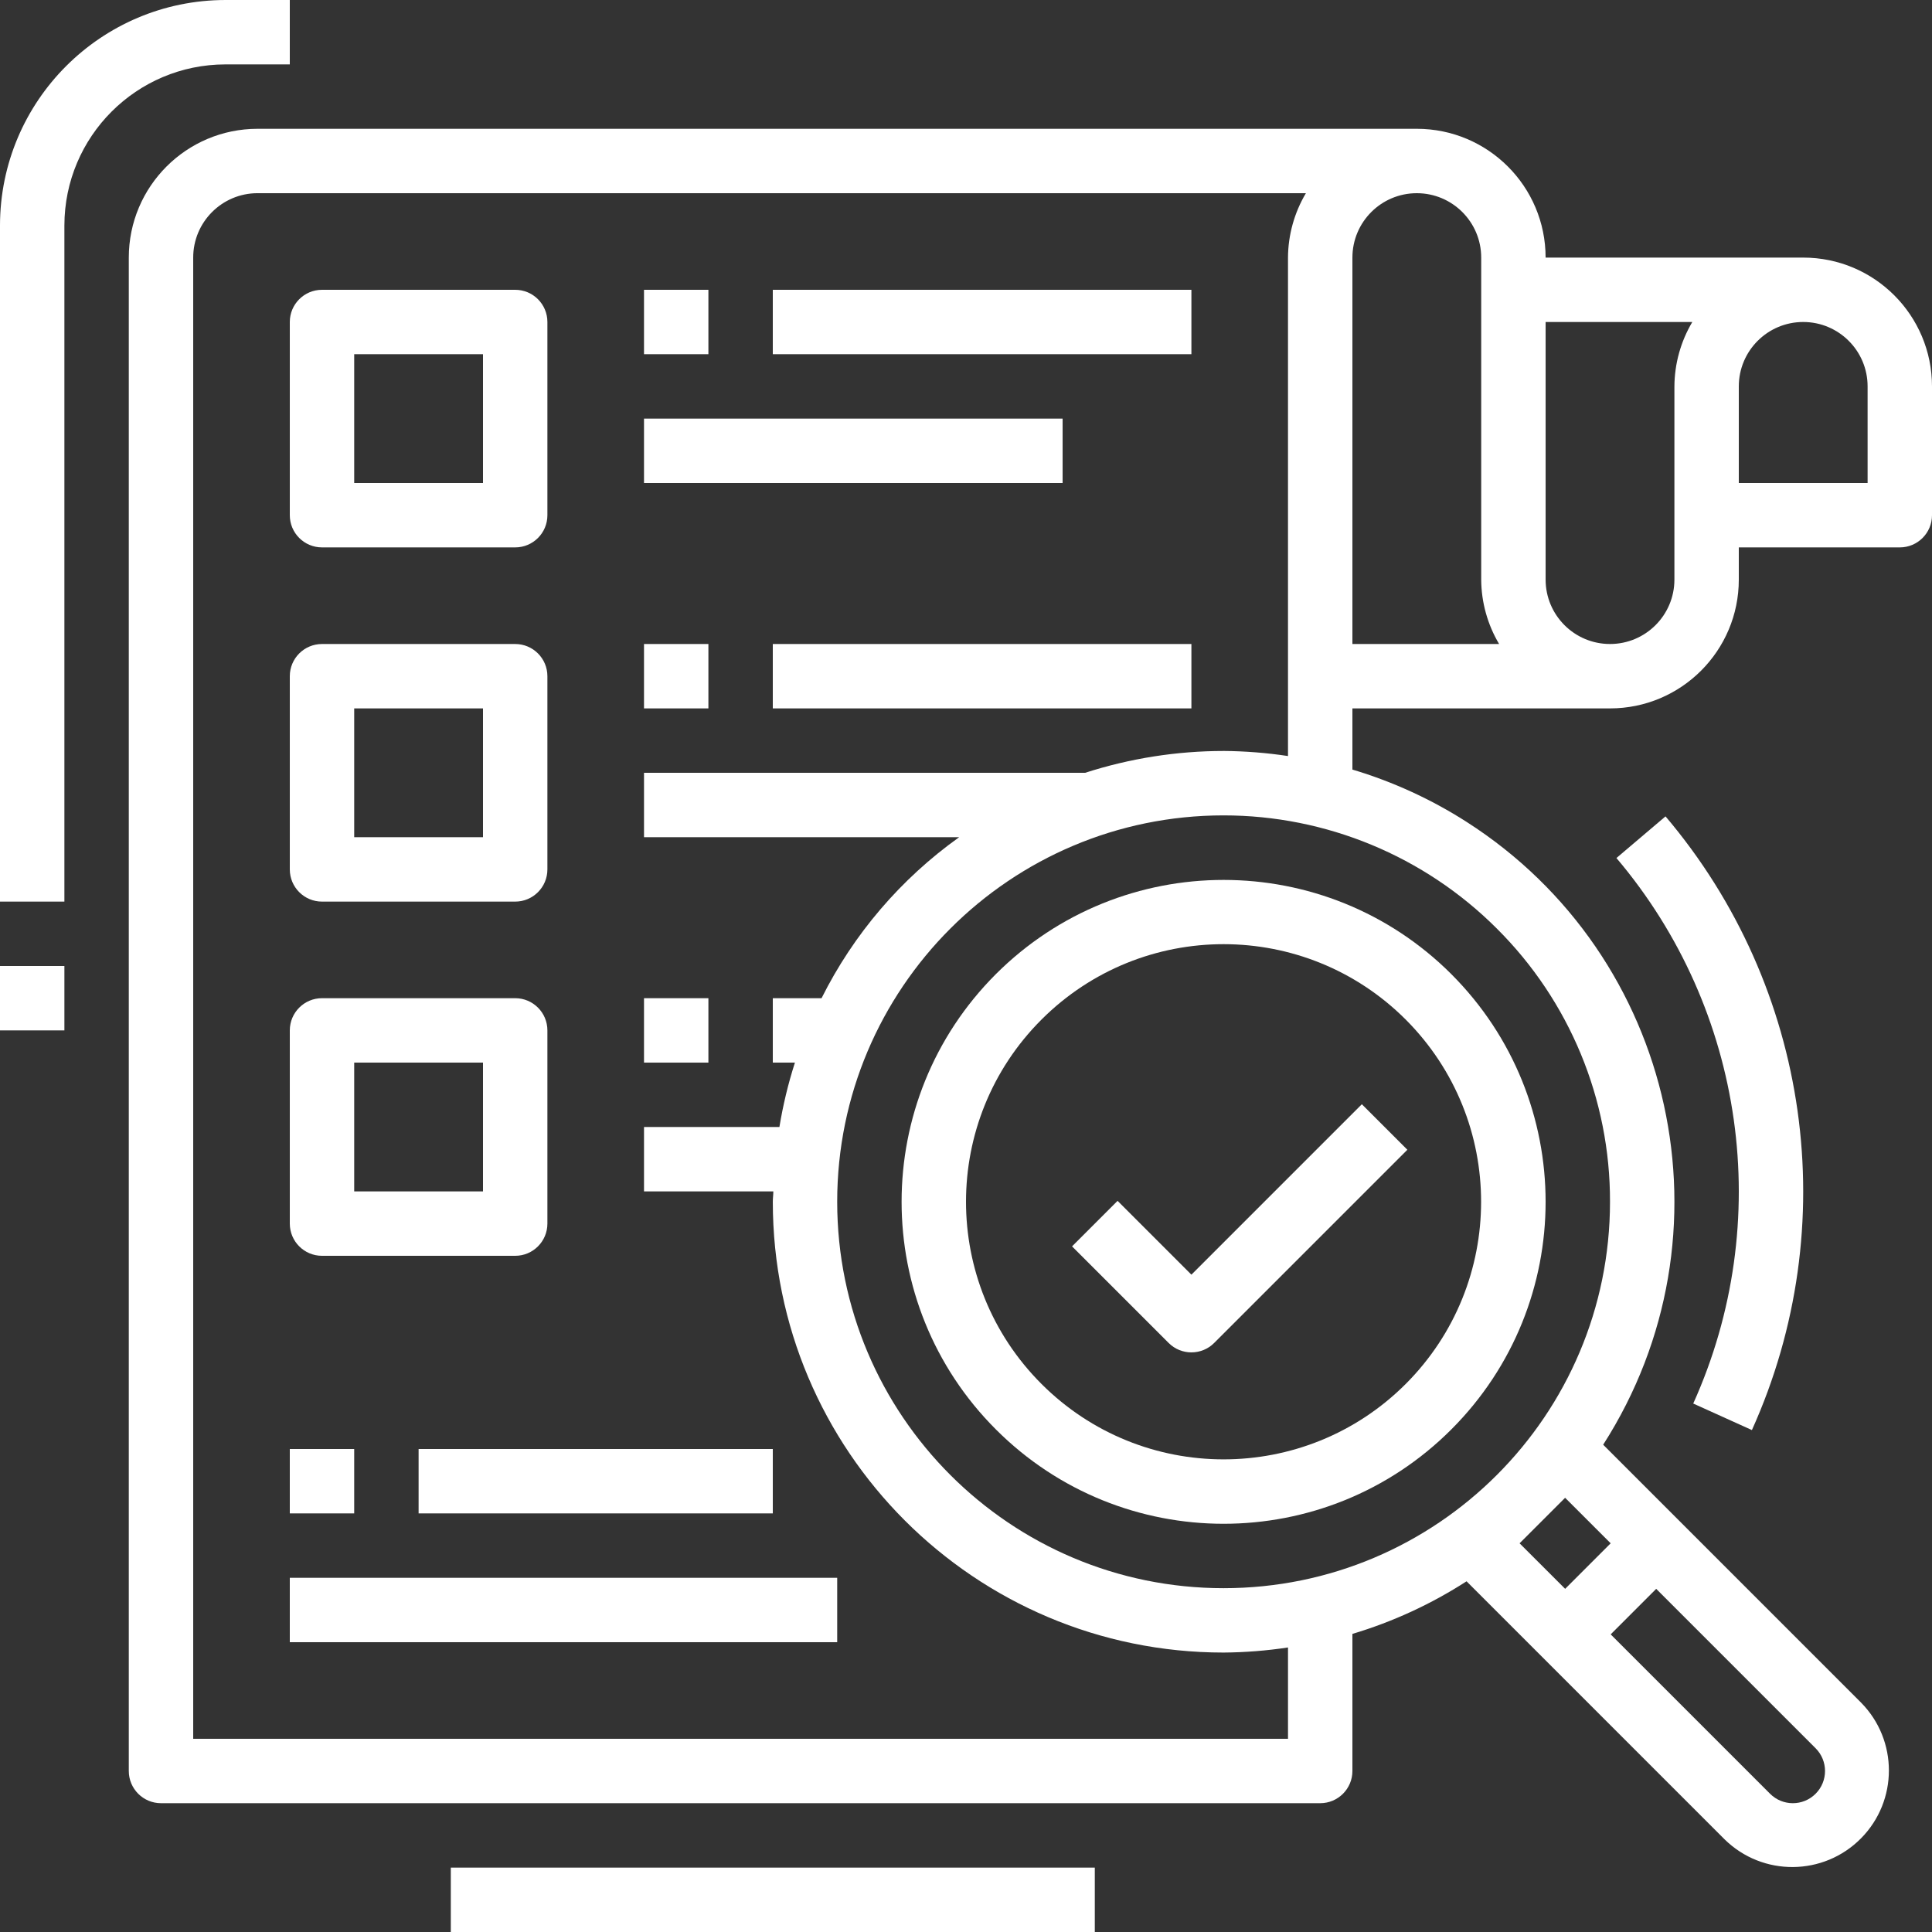
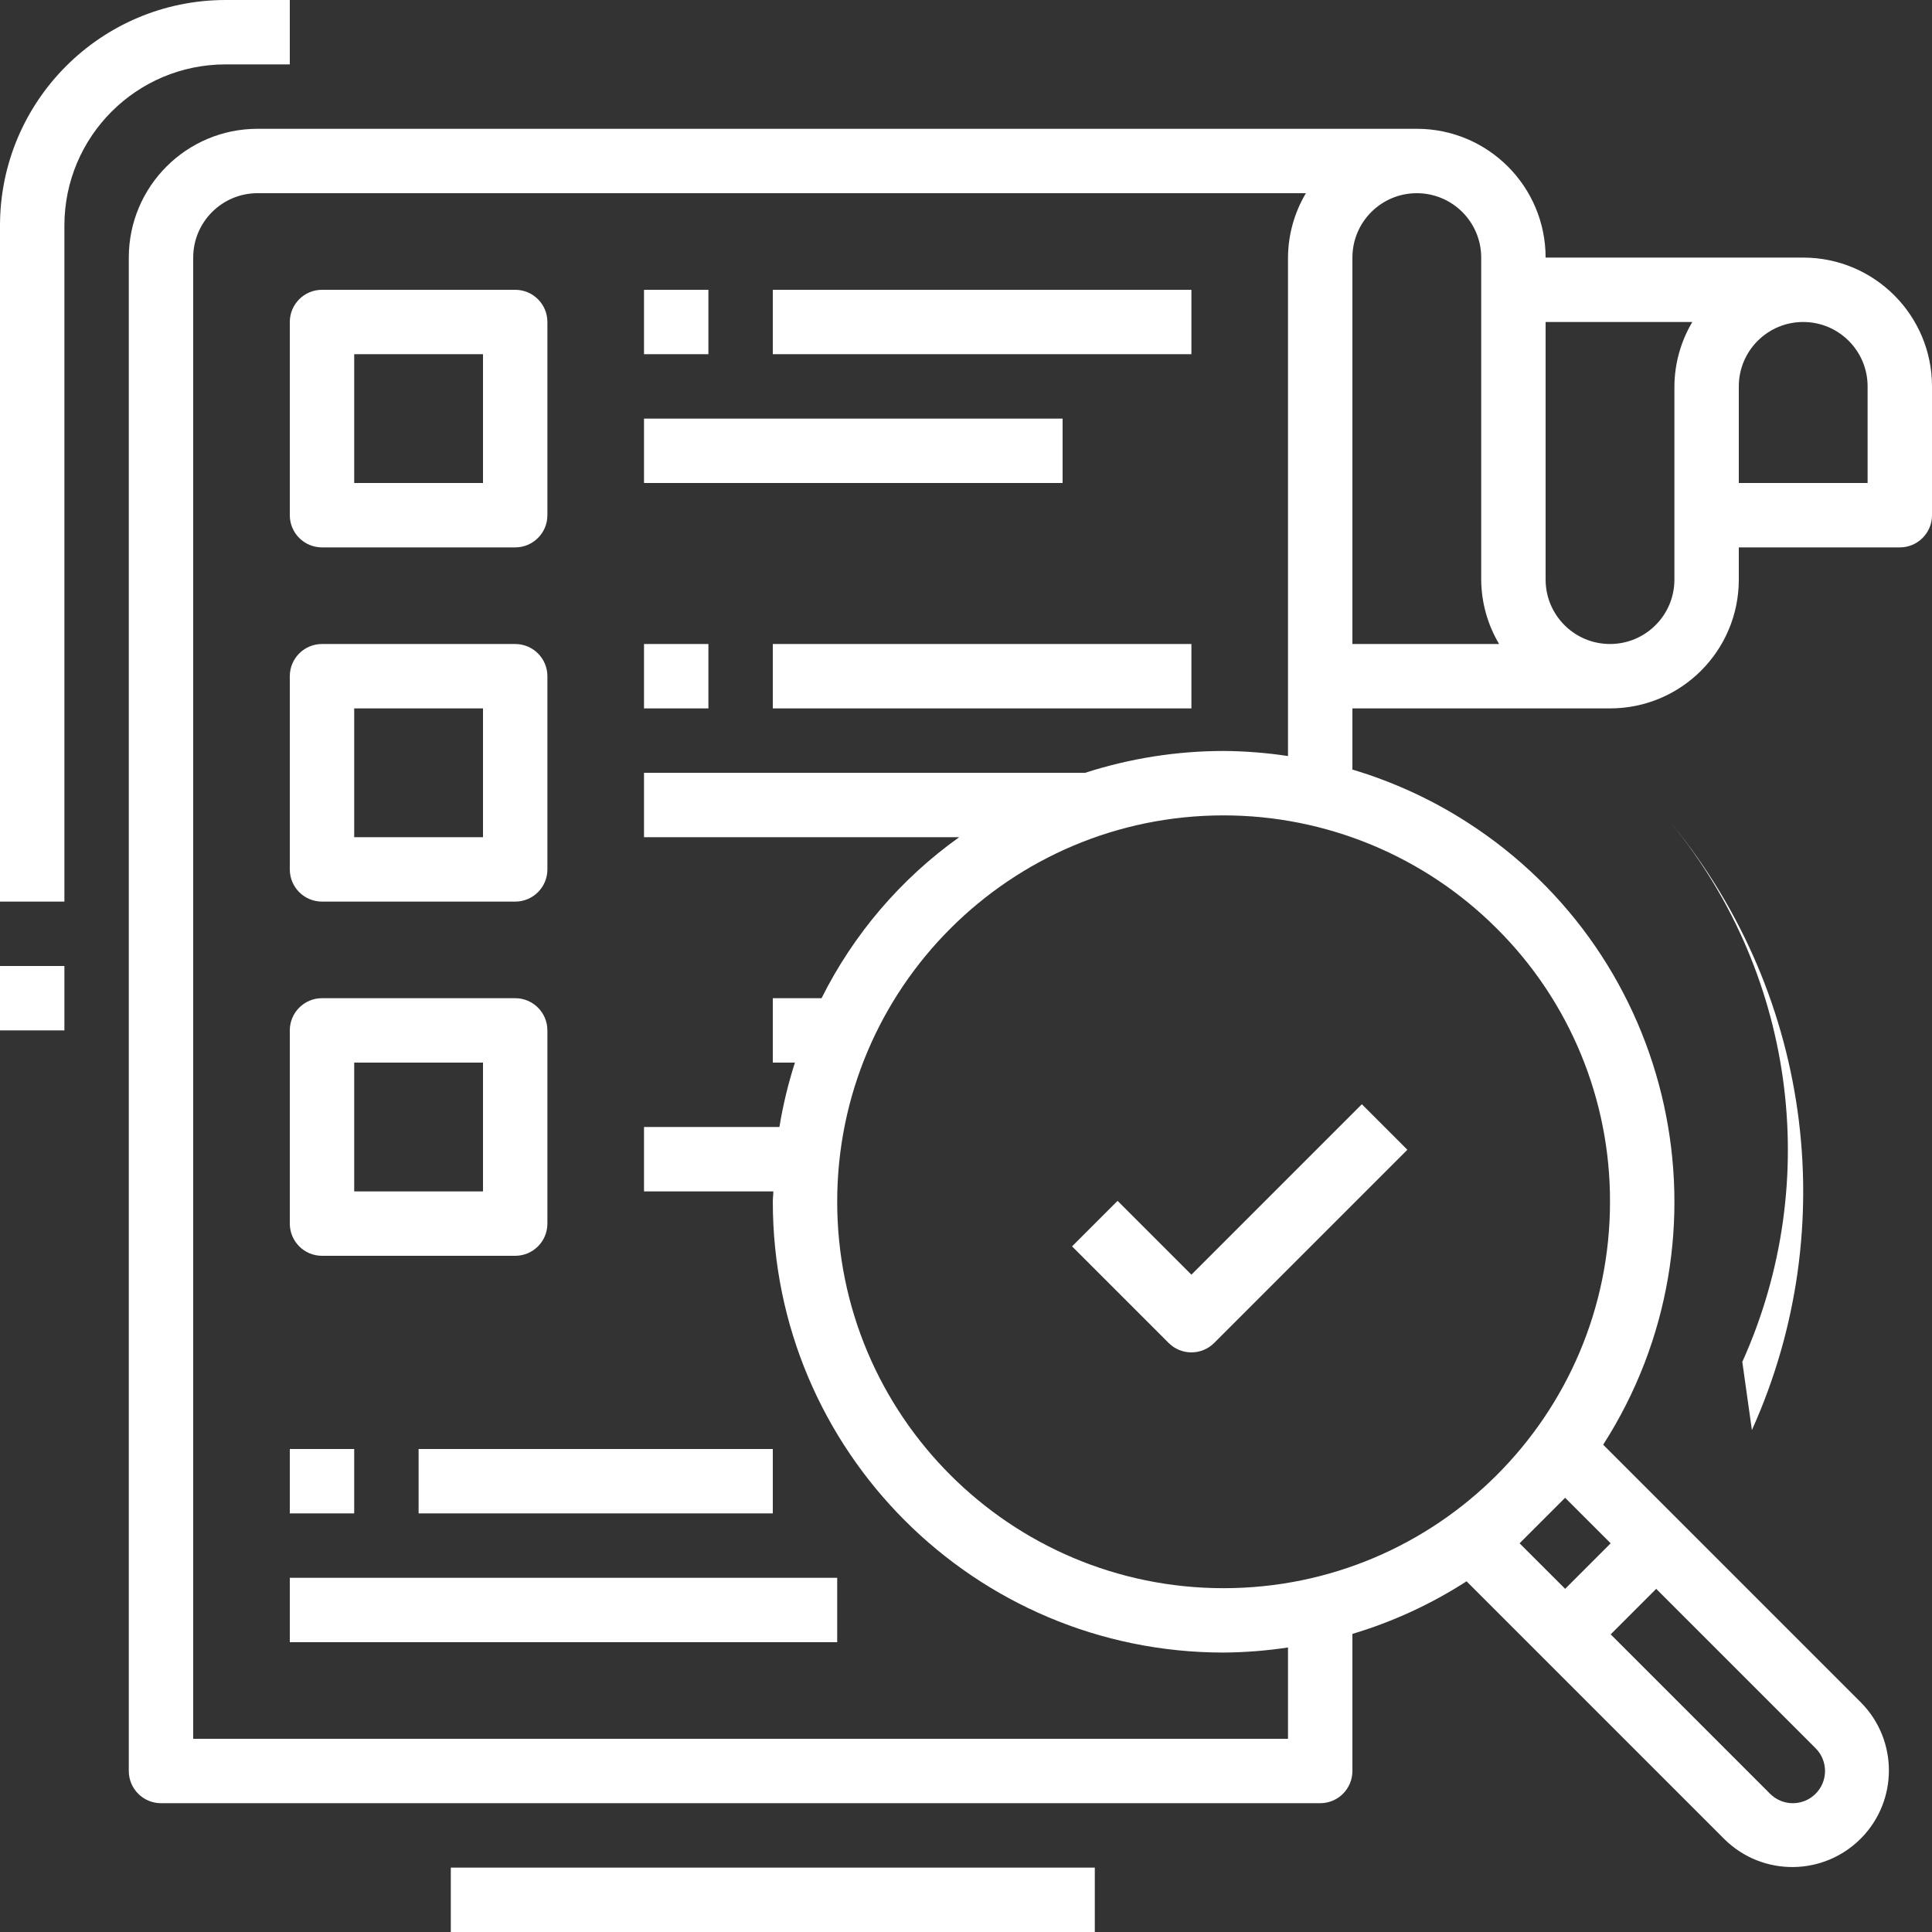
<svg xmlns="http://www.w3.org/2000/svg" height="512px" viewBox="0 0 512 512" width="512px">
  <rect x="0" y="0" width="512" height="512" fill="#333333" stroke="none" />
  <g>
-     <path d="m263.926 258.141c-33.324 33.324-33.324 87.355 0 120.68 33.324 33.328 87.355 33.328 120.68.004 33.328-33.324 33.328-87.355 0-120.68 0-.004 0-.004 0-.004-33.344-33.27-87.332-33.27-120.68 0zm108.613 108.613c-26.66 26.66-69.883 26.66-96.543-.004-26.66-26.66-26.66-69.883.004-96.543 26.66-26.656 69.879-26.656 96.539 0 26.625 26.676 26.625 69.871 0 96.547zm0 0" data-original="#000000" class="active-path" data-old_color="#000000" fill="#FFFFFF" />
    <path d="m477.867 68.266h-68.266c0-18.852-15.281-34.133-34.133-34.133h-307.203c-18.852 0-34.133 15.281-34.133 34.133v401.066c0 4.715 3.82 8.535 8.535 8.535h307.199c4.715 0 8.535-3.82 8.535-8.535v-36.332c10.688-3.195 20.875-7.891 30.25-13.938l68.367 68.371c10.078 9.918 26.285 9.785 36.203-.289 9.805-9.965 9.805-25.945.004-35.91l-68.367-68.371c35.586-55.559 19.395-129.445-36.168-165.035-9.398-6.02-19.594-10.691-30.289-13.883v-16.211h68.266c18.852 0 34.133-15.281 34.133-34.133v-8.535h42.668c4.711 0 8.531-3.82 8.531-8.531v-34.133c0-18.855-15.281-34.137-34.133-34.137zm3.285 407.102c-3.332 3.332-8.734 3.332-12.066 0l-42.238-42.242 12.062-12.066 42.242 42.242c3.332 3.332 3.332 8.734 0 12.066zm-66.379-78.438 12.074 12.062-12.066 12.066-12.074-12.066zm11.895-78.449c0 56.555-45.844 102.402-102.395 102.406-56.555.004-102.402-45.84-102.406-102.395-.004-56.555 45.84-102.402 102.395-102.406 27.16 0 53.207 10.785 72.41 29.988 19.266 19.164 30.066 45.234 29.996 72.406zm-102.402-119.465c-12.457.008-24.836 1.961-36.691 5.785h-116.906v17.066h83.523c-15.461 11.027-27.984 25.676-36.473 42.668h-12.918v17.066h5.863c-1.793 5.578-3.164 11.281-4.113 17.066h-35.883v17.066h34.27c0 .922-.137 1.824-.137 2.746 0 65.98 53.484 119.469 119.465 119.469 5.715-.043 11.418-.496 17.066-1.348v24.199h-290.133v-392.535c0-9.426 7.641-17.066 17.066-17.066h277.812c-3.07 5.168-4.711 11.059-4.746 17.066v132.098c-5.648-.855-11.352-1.305-17.066-1.348zm34.137-130.75c0-9.426 7.641-17.066 17.066-17.066s17.066 7.641 17.066 17.066v85.336c.035 6.008 1.672 11.898 4.742 17.066h-38.875zm85.332 85.336c0 9.426-7.641 17.066-17.066 17.066s-17.066-7.641-17.066-17.066v-68.27h38.875c-3.07 5.168-4.707 11.059-4.742 17.07zm51.199-25.602h-34.133v-25.602c0-9.426 7.641-17.066 17.066-17.066 9.426 0 17.066 7.641 17.066 17.066zm0 0" data-original="#000000" class="active-path" data-old_color="#000000" fill="#FFFFFF" />
    <path d="m296.168 318.234-12.066 12.066 25.598 25.598c3.332 3.332 8.734 3.332 12.066 0l51.199-51.199-12.062-12.066-45.168 45.168zm0 0" data-original="#000000" class="active-path" data-old_color="#000000" fill="#FFFFFF" />
    <path d="m85.332 145.066h51.203c4.711 0 8.531-3.82 8.531-8.531v-51.203c0-4.711-3.82-8.531-8.531-8.531h-51.203c-4.711 0-8.531 3.82-8.531 8.531v51.203c0 4.711 3.82 8.531 8.531 8.531zm8.535-51.199h34.133v34.133h-34.133zm0 0" data-original="#000000" class="active-path" data-old_color="#000000" fill="#FFFFFF" />
    <path d="m85.332 238.934h51.203c4.711 0 8.531-3.82 8.531-8.535v-51.199c0-4.711-3.82-8.531-8.531-8.531h-51.203c-4.711 0-8.531 3.82-8.531 8.531v51.199c0 4.715 3.82 8.535 8.531 8.535zm8.535-51.199h34.133v34.133h-34.133zm0 0" data-original="#000000" class="active-path" data-old_color="#000000" fill="#FFFFFF" />
    <path d="m85.332 332.801h51.203c4.711 0 8.531-3.82 8.531-8.535v-51.199c0-4.711-3.82-8.535-8.531-8.535h-51.203c-4.711 0-8.531 3.824-8.531 8.535v51.199c0 4.715 3.82 8.535 8.531 8.535zm8.535-51.199h34.133v34.133h-34.133zm0 0" data-original="#000000" class="active-path" data-old_color="#000000" fill="#FFFFFF" />
    <path d="m170.668 76.801h17.066v17.066h-17.066zm0 0" data-original="#000000" class="active-path" data-old_color="#000000" fill="#FFFFFF" />
    <path d="m204.801 76.801h110.934v17.066h-110.934zm0 0" data-original="#000000" class="active-path" data-old_color="#000000" fill="#FFFFFF" />
    <path d="m170.668 110.934h110.934v17.066h-110.934zm0 0" data-original="#000000" class="active-path" data-old_color="#000000" fill="#FFFFFF" />
    <path d="m170.668 170.668h17.066v17.066h-17.066zm0 0" data-original="#000000" class="active-path" data-old_color="#000000" fill="#FFFFFF" />
    <path d="m204.801 170.668h110.934v17.066h-110.934zm0 0" data-original="#000000" class="active-path" data-old_color="#000000" fill="#FFFFFF" />
-     <path d="m170.668 264.531h17.066v17.07h-17.066zm0 0" data-original="#000000" class="active-path" data-old_color="#000000" fill="#FFFFFF" />
    <path d="m76.801 384h17.066v17.066h-17.066zm0 0" data-original="#000000" class="active-path" data-old_color="#000000" fill="#FFFFFF" />
    <path d="m110.934 384h93.867v17.066h-93.867zm0 0" data-original="#000000" class="active-path" data-old_color="#000000" fill="#FFFFFF" />
    <path d="m76.801 418.133h145.066v17.066h-145.066zm0 0" data-original="#000000" class="active-path" data-old_color="#000000" fill="#FFFFFF" />
    <path d="m17.066 59.734c.027-23.555 19.113-42.641 42.668-42.668h17.066v-17.066h-17.066c-32.973.043-59.691 26.762-59.734 59.734v179.199h17.066zm0 0" data-original="#000000" class="active-path" data-old_color="#000000" fill="#FFFFFF" />
    <path d="m119.469 494.934h170.664v17.066h-170.664zm0 0" data-original="#000000" class="active-path" data-old_color="#000000" fill="#FFFFFF" />
    <path d="m0 256h17.066v17.066h-17.066zm0 0" data-original="#000000" class="active-path" data-old_color="#000000" fill="#FFFFFF" />
-     <path d="m464.273 378.984c24.395-54.09 15.484-117.387-22.895-162.637l-13.004 11.039c34.102 40.227 42.023 96.484 20.352 144.566zm0 0" data-original="#000000" class="active-path" data-old_color="#000000" fill="#FFFFFF" />
+     <path d="m464.273 378.984c24.395-54.09 15.484-117.387-22.895-162.637c34.102 40.227 42.023 96.484 20.352 144.566zm0 0" data-original="#000000" class="active-path" data-old_color="#000000" fill="#FFFFFF" />
  </g>
</svg>